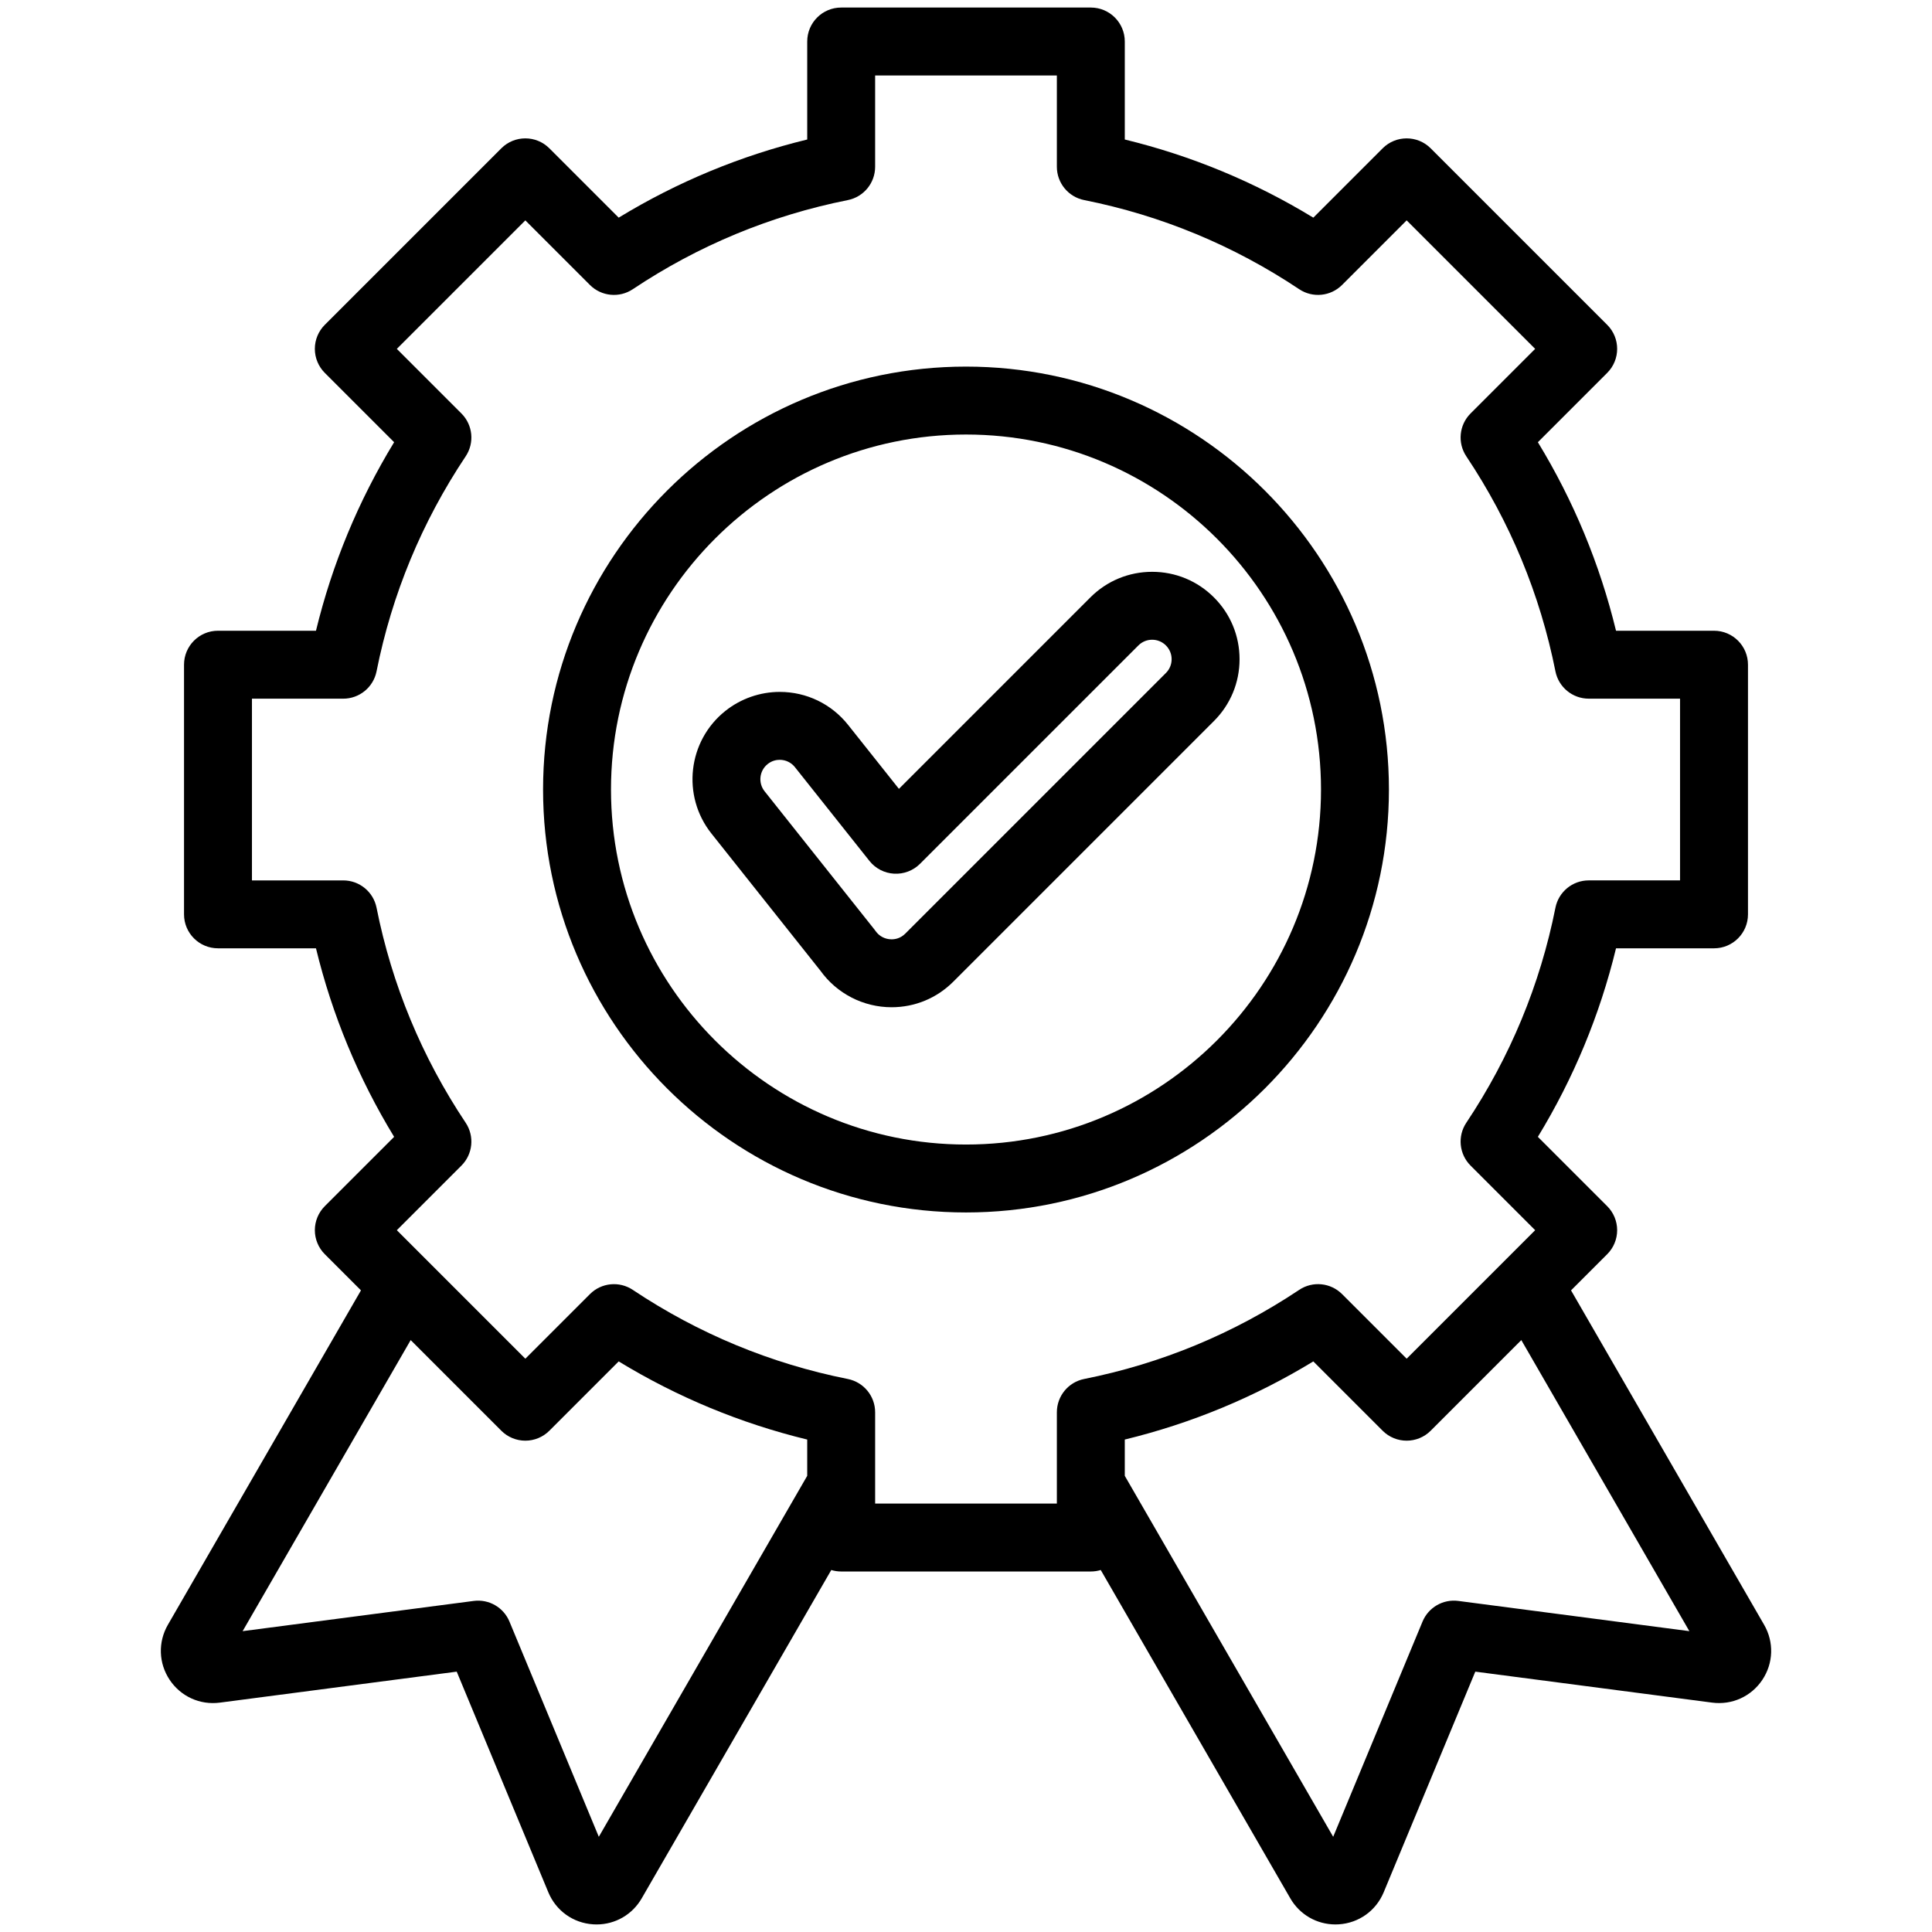
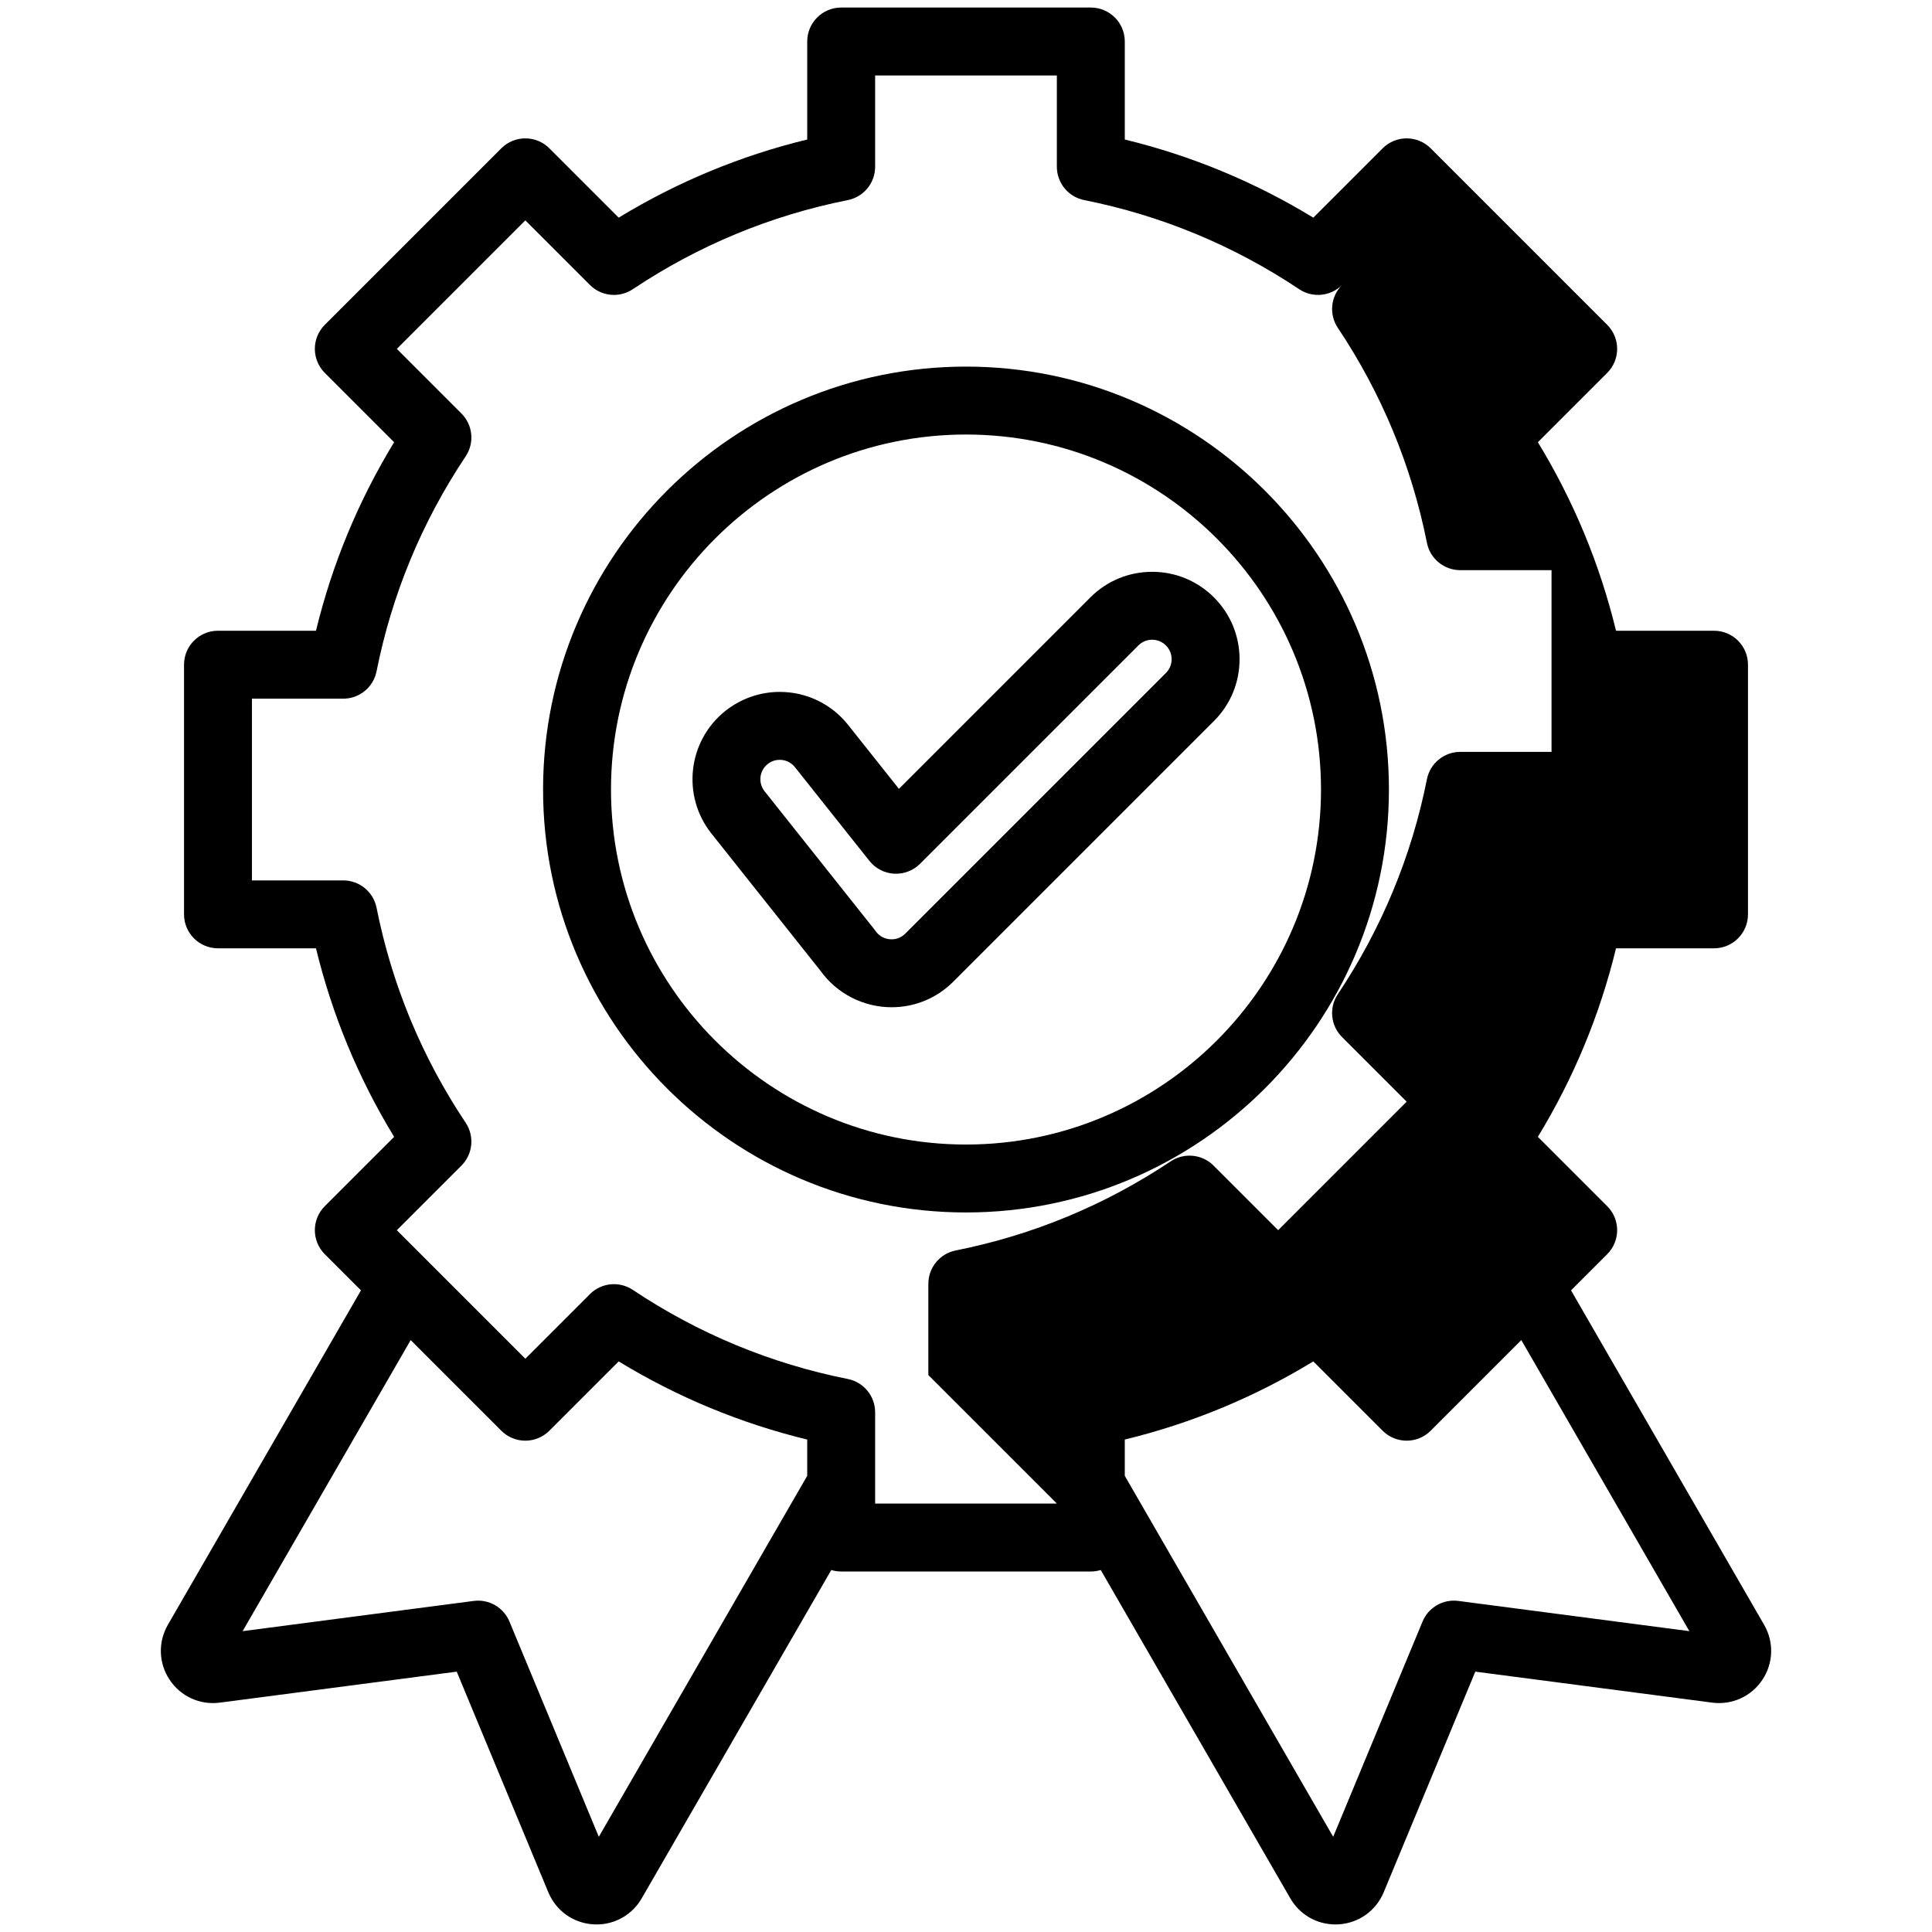
<svg xmlns="http://www.w3.org/2000/svg" id="Layer_1" enable-background="new 0 0 512 512" height="512" viewBox="0 0 512 512" width="512">
-   <path d="m467.505 430.579-51.163-88.617 9.585-9.585c1.688-1.688 2.637-3.978 2.637-6.364s-.948-4.676-2.637-6.364l-18.375-18.374c9.479-15.557 16.421-32.306 20.71-49.962h25.971c4.971 0 9-4.029 9-9v-66.16c0-4.971-4.029-9-9-9h-25.971c-4.293-17.663-11.236-34.414-20.709-49.962l18.374-18.374c3.515-3.515 3.515-9.214 0-12.729l-46.782-46.782c-3.515-3.514-9.213-3.514-12.728 0l-18.375 18.375c-15.554-9.476-32.306-16.419-49.961-20.71v-25.971c0-4.971-4.029-9-9-9h-66.16c-4.971 0-9 4.029-9 9v25.971c-17.664 4.292-34.416 11.235-49.964 20.709l-18.374-18.374c-3.514-3.513-9.212-3.515-12.728 0l-46.783 46.781c-1.688 1.688-2.636 3.978-2.636 6.364s.948 4.676 2.636 6.364l18.375 18.374c-9.477 15.554-16.42 32.306-20.711 49.963h-25.967c-4.971 0-9 4.029-9 9v66.16c0 4.971 4.029 9 9 9h25.968c4.292 17.664 11.236 34.417 20.71 49.965l-18.373 18.371c-1.688 1.688-2.636 3.978-2.636 6.364s.948 4.676 2.636 6.364l9.585 9.585-51.165 88.62c-2.652 4.596-2.472 10.19.471 14.599 2.943 4.41 8.039 6.728 13.306 6.035l62.764-8.211 24.271 58.46c2.035 4.901 6.587 8.16 11.877 8.505.309.021.615.03.921.03 4.937 0 9.459-2.594 11.959-6.923l50.233-87.005c.832.254 1.713.393 2.627.393h66.16c.915 0 1.796-.139 2.628-.393l50.23 87.005c2.499 4.327 7.021 6.922 11.958 6.922.306 0 .613-.011.922-.03 5.29-.345 9.842-3.604 11.878-8.506l24.27-58.459 62.763 8.21c5.262.687 10.363-1.624 13.307-6.035 2.94-4.409 3.12-10.004.466-14.599zm-308.814 56.19-23.678-57.033c-1.56-3.756-5.443-6.001-9.479-5.473l-61.234 8.01 44.535-77.135 24.021 24.021c1.688 1.688 3.977 2.636 6.364 2.636s4.676-.948 6.363-2.636l18.373-18.373c15.555 9.476 32.308 16.42 49.965 20.71v9.614zm121.39-88.304h-48.16v-24.194c0-4.292-3.031-7.987-7.241-8.826-20.428-4.071-39.599-12.018-56.982-23.617-3.57-2.382-8.325-1.913-11.359 1.122l-17.118 17.119-34.055-34.056 17.118-17.117c3.035-3.035 3.505-7.791 1.122-11.36-11.596-17.372-19.542-36.544-23.617-56.982-.84-4.209-4.534-7.24-8.826-7.24h-24.194v-48.16h24.193c4.292 0 7.986-3.031 8.826-7.24 4.072-20.429 12.02-39.6 23.618-56.98 2.383-3.57 1.913-8.325-1.122-11.36l-17.12-17.12 34.056-34.054 17.119 17.12c3.034 3.033 7.79 3.505 11.36 1.121 17.372-11.595 36.543-19.541 56.981-23.616 4.209-.84 7.24-4.534 7.24-8.826v-24.199h48.16v24.196c0 4.292 3.031 7.987 7.24 8.826 20.427 4.072 39.598 12.019 56.979 23.618 3.571 2.382 8.325 1.912 11.359-1.122l17.121-17.121 34.054 34.055-17.12 17.12c-3.035 3.035-3.504 7.791-1.122 11.36 11.596 17.372 19.541 36.543 23.617 56.979.839 4.209 4.534 7.24 8.826 7.24h24.196v48.16h-24.196c-4.293 0-7.987 3.031-8.826 7.241-4.07 20.424-12.017 39.595-23.617 56.98-2.382 3.569-1.912 8.324 1.122 11.359l17.12 17.119-34.055 34.055-17.119-17.119c-3.034-3.034-7.791-3.506-11.359-1.121-17.375 11.596-36.546 19.542-56.981 23.617-4.209.84-7.239 4.534-7.239 8.826v24.197zm106.385 25.797c-4.035-.528-7.92 1.717-9.479 5.473l-23.678 57.035-55.228-95.659v-9.614c17.663-4.292 34.412-11.235 49.963-20.71l18.372 18.373c3.515 3.514 9.213 3.514 12.728 0l24.021-24.021 44.533 77.134zm-18.386-215.029c0-61.802-50.279-112.081-112.081-112.081s-112.08 50.279-112.08 112.081 50.278 112.081 112.08 112.081 112.081-50.279 112.081-112.081zm-112.081 94.081c-51.876 0-94.08-42.204-94.08-94.081s42.204-94.081 94.08-94.081 94.081 42.204 94.081 94.081-42.205 94.081-94.081 94.081zm65.712-144.994c-4.374-4.375-10.19-6.784-16.377-6.784-6.188 0-12.003 2.409-16.377 6.783l-50.733 50.734-13.474-16.956c-4.415-5.553-11.019-8.737-18.117-8.737-5.202 0-10.312 1.785-14.388 5.026-9.985 7.938-11.651 22.52-3.714 32.504l28.908 36.379c4.351 6.055 11.371 9.659 18.846 9.659 6.171-.001 11.979-2.409 16.352-6.782l69.073-69.073c4.374-4.374 6.783-10.19 6.783-16.377s-2.409-12.003-6.782-16.376zm-12.729 20.025-69.073 69.073c-1.248 1.249-2.66 1.511-3.625 1.511-1.728 0-3.282-.809-4.268-2.22-.106-.152-.218-.302-.333-.447l-29.062-36.571c-1.762-2.216-1.393-5.452.824-7.214 1.16-.923 2.373-1.116 3.187-1.116 1.58 0 3.048.707 4.027 1.938l19.748 24.851c1.596 2.009 3.973 3.24 6.533 3.387 2.548.145 5.063-.807 6.876-2.621l57.868-57.868c.975-.975 2.27-1.511 3.648-1.511s2.674.536 3.648 1.512c.975.974 1.511 2.27 1.511 3.648s-.534 2.674-1.509 3.648z" />
+   <path d="m467.505 430.579-51.163-88.617 9.585-9.585c1.688-1.688 2.637-3.978 2.637-6.364s-.948-4.676-2.637-6.364l-18.375-18.374c9.479-15.557 16.421-32.306 20.71-49.962h25.971c4.971 0 9-4.029 9-9v-66.16c0-4.971-4.029-9-9-9h-25.971c-4.293-17.663-11.236-34.414-20.709-49.962l18.374-18.374c3.515-3.515 3.515-9.214 0-12.729l-46.782-46.782c-3.515-3.514-9.213-3.514-12.728 0l-18.375 18.375c-15.554-9.476-32.306-16.419-49.961-20.71v-25.971c0-4.971-4.029-9-9-9h-66.16c-4.971 0-9 4.029-9 9v25.971c-17.664 4.292-34.416 11.235-49.964 20.709l-18.374-18.374c-3.514-3.513-9.212-3.515-12.728 0l-46.783 46.781c-1.688 1.688-2.636 3.978-2.636 6.364s.948 4.676 2.636 6.364l18.375 18.374c-9.477 15.554-16.42 32.306-20.711 49.963h-25.967c-4.971 0-9 4.029-9 9v66.16c0 4.971 4.029 9 9 9h25.968c4.292 17.664 11.236 34.417 20.71 49.965l-18.373 18.371c-1.688 1.688-2.636 3.978-2.636 6.364s.948 4.676 2.636 6.364l9.585 9.585-51.165 88.62c-2.652 4.596-2.472 10.19.471 14.599 2.943 4.41 8.039 6.728 13.306 6.035l62.764-8.211 24.271 58.46c2.035 4.901 6.587 8.16 11.877 8.505.309.021.615.03.921.03 4.937 0 9.459-2.594 11.959-6.923l50.233-87.005c.832.254 1.713.393 2.627.393h66.16c.915 0 1.796-.139 2.628-.393l50.23 87.005c2.499 4.327 7.021 6.922 11.958 6.922.306 0 .613-.011.922-.03 5.29-.345 9.842-3.604 11.878-8.506l24.27-58.459 62.763 8.21c5.262.687 10.363-1.624 13.307-6.035 2.94-4.409 3.12-10.004.466-14.599zm-308.814 56.19-23.678-57.033c-1.56-3.756-5.443-6.001-9.479-5.473l-61.234 8.01 44.535-77.135 24.021 24.021c1.688 1.688 3.977 2.636 6.364 2.636s4.676-.948 6.363-2.636l18.373-18.373c15.555 9.476 32.308 16.42 49.965 20.71v9.614zm121.39-88.304h-48.16v-24.194c0-4.292-3.031-7.987-7.241-8.826-20.428-4.071-39.599-12.018-56.982-23.617-3.57-2.382-8.325-1.913-11.359 1.122l-17.118 17.119-34.055-34.056 17.118-17.117c3.035-3.035 3.505-7.791 1.122-11.36-11.596-17.372-19.542-36.544-23.617-56.982-.84-4.209-4.534-7.24-8.826-7.24h-24.194v-48.16h24.193c4.292 0 7.986-3.031 8.826-7.24 4.072-20.429 12.02-39.6 23.618-56.98 2.383-3.57 1.913-8.325-1.122-11.36l-17.12-17.12 34.056-34.054 17.119 17.12c3.034 3.033 7.79 3.505 11.36 1.121 17.372-11.595 36.543-19.541 56.981-23.616 4.209-.84 7.24-4.534 7.24-8.826v-24.199h48.16v24.196c0 4.292 3.031 7.987 7.24 8.826 20.427 4.072 39.598 12.019 56.979 23.618 3.571 2.382 8.325 1.912 11.359-1.122c-3.035 3.035-3.504 7.791-1.122 11.36 11.596 17.372 19.541 36.543 23.617 56.979.839 4.209 4.534 7.24 8.826 7.24h24.196v48.16h-24.196c-4.293 0-7.987 3.031-8.826 7.241-4.07 20.424-12.017 39.595-23.617 56.98-2.382 3.569-1.912 8.324 1.122 11.359l17.12 17.119-34.055 34.055-17.119-17.119c-3.034-3.034-7.791-3.506-11.359-1.121-17.375 11.596-36.546 19.542-56.981 23.617-4.209.84-7.239 4.534-7.239 8.826v24.197zm106.385 25.797c-4.035-.528-7.92 1.717-9.479 5.473l-23.678 57.035-55.228-95.659v-9.614c17.663-4.292 34.412-11.235 49.963-20.71l18.372 18.373c3.515 3.514 9.213 3.514 12.728 0l24.021-24.021 44.533 77.134zm-18.386-215.029c0-61.802-50.279-112.081-112.081-112.081s-112.08 50.279-112.08 112.081 50.278 112.081 112.08 112.081 112.081-50.279 112.081-112.081zm-112.081 94.081c-51.876 0-94.08-42.204-94.08-94.081s42.204-94.081 94.08-94.081 94.081 42.204 94.081 94.081-42.205 94.081-94.081 94.081zm65.712-144.994c-4.374-4.375-10.19-6.784-16.377-6.784-6.188 0-12.003 2.409-16.377 6.783l-50.733 50.734-13.474-16.956c-4.415-5.553-11.019-8.737-18.117-8.737-5.202 0-10.312 1.785-14.388 5.026-9.985 7.938-11.651 22.52-3.714 32.504l28.908 36.379c4.351 6.055 11.371 9.659 18.846 9.659 6.171-.001 11.979-2.409 16.352-6.782l69.073-69.073c4.374-4.374 6.783-10.19 6.783-16.377s-2.409-12.003-6.782-16.376zm-12.729 20.025-69.073 69.073c-1.248 1.249-2.66 1.511-3.625 1.511-1.728 0-3.282-.809-4.268-2.22-.106-.152-.218-.302-.333-.447l-29.062-36.571c-1.762-2.216-1.393-5.452.824-7.214 1.16-.923 2.373-1.116 3.187-1.116 1.58 0 3.048.707 4.027 1.938l19.748 24.851c1.596 2.009 3.973 3.24 6.533 3.387 2.548.145 5.063-.807 6.876-2.621l57.868-57.868c.975-.975 2.27-1.511 3.648-1.511s2.674.536 3.648 1.512c.975.974 1.511 2.27 1.511 3.648s-.534 2.674-1.509 3.648z" />
</svg>